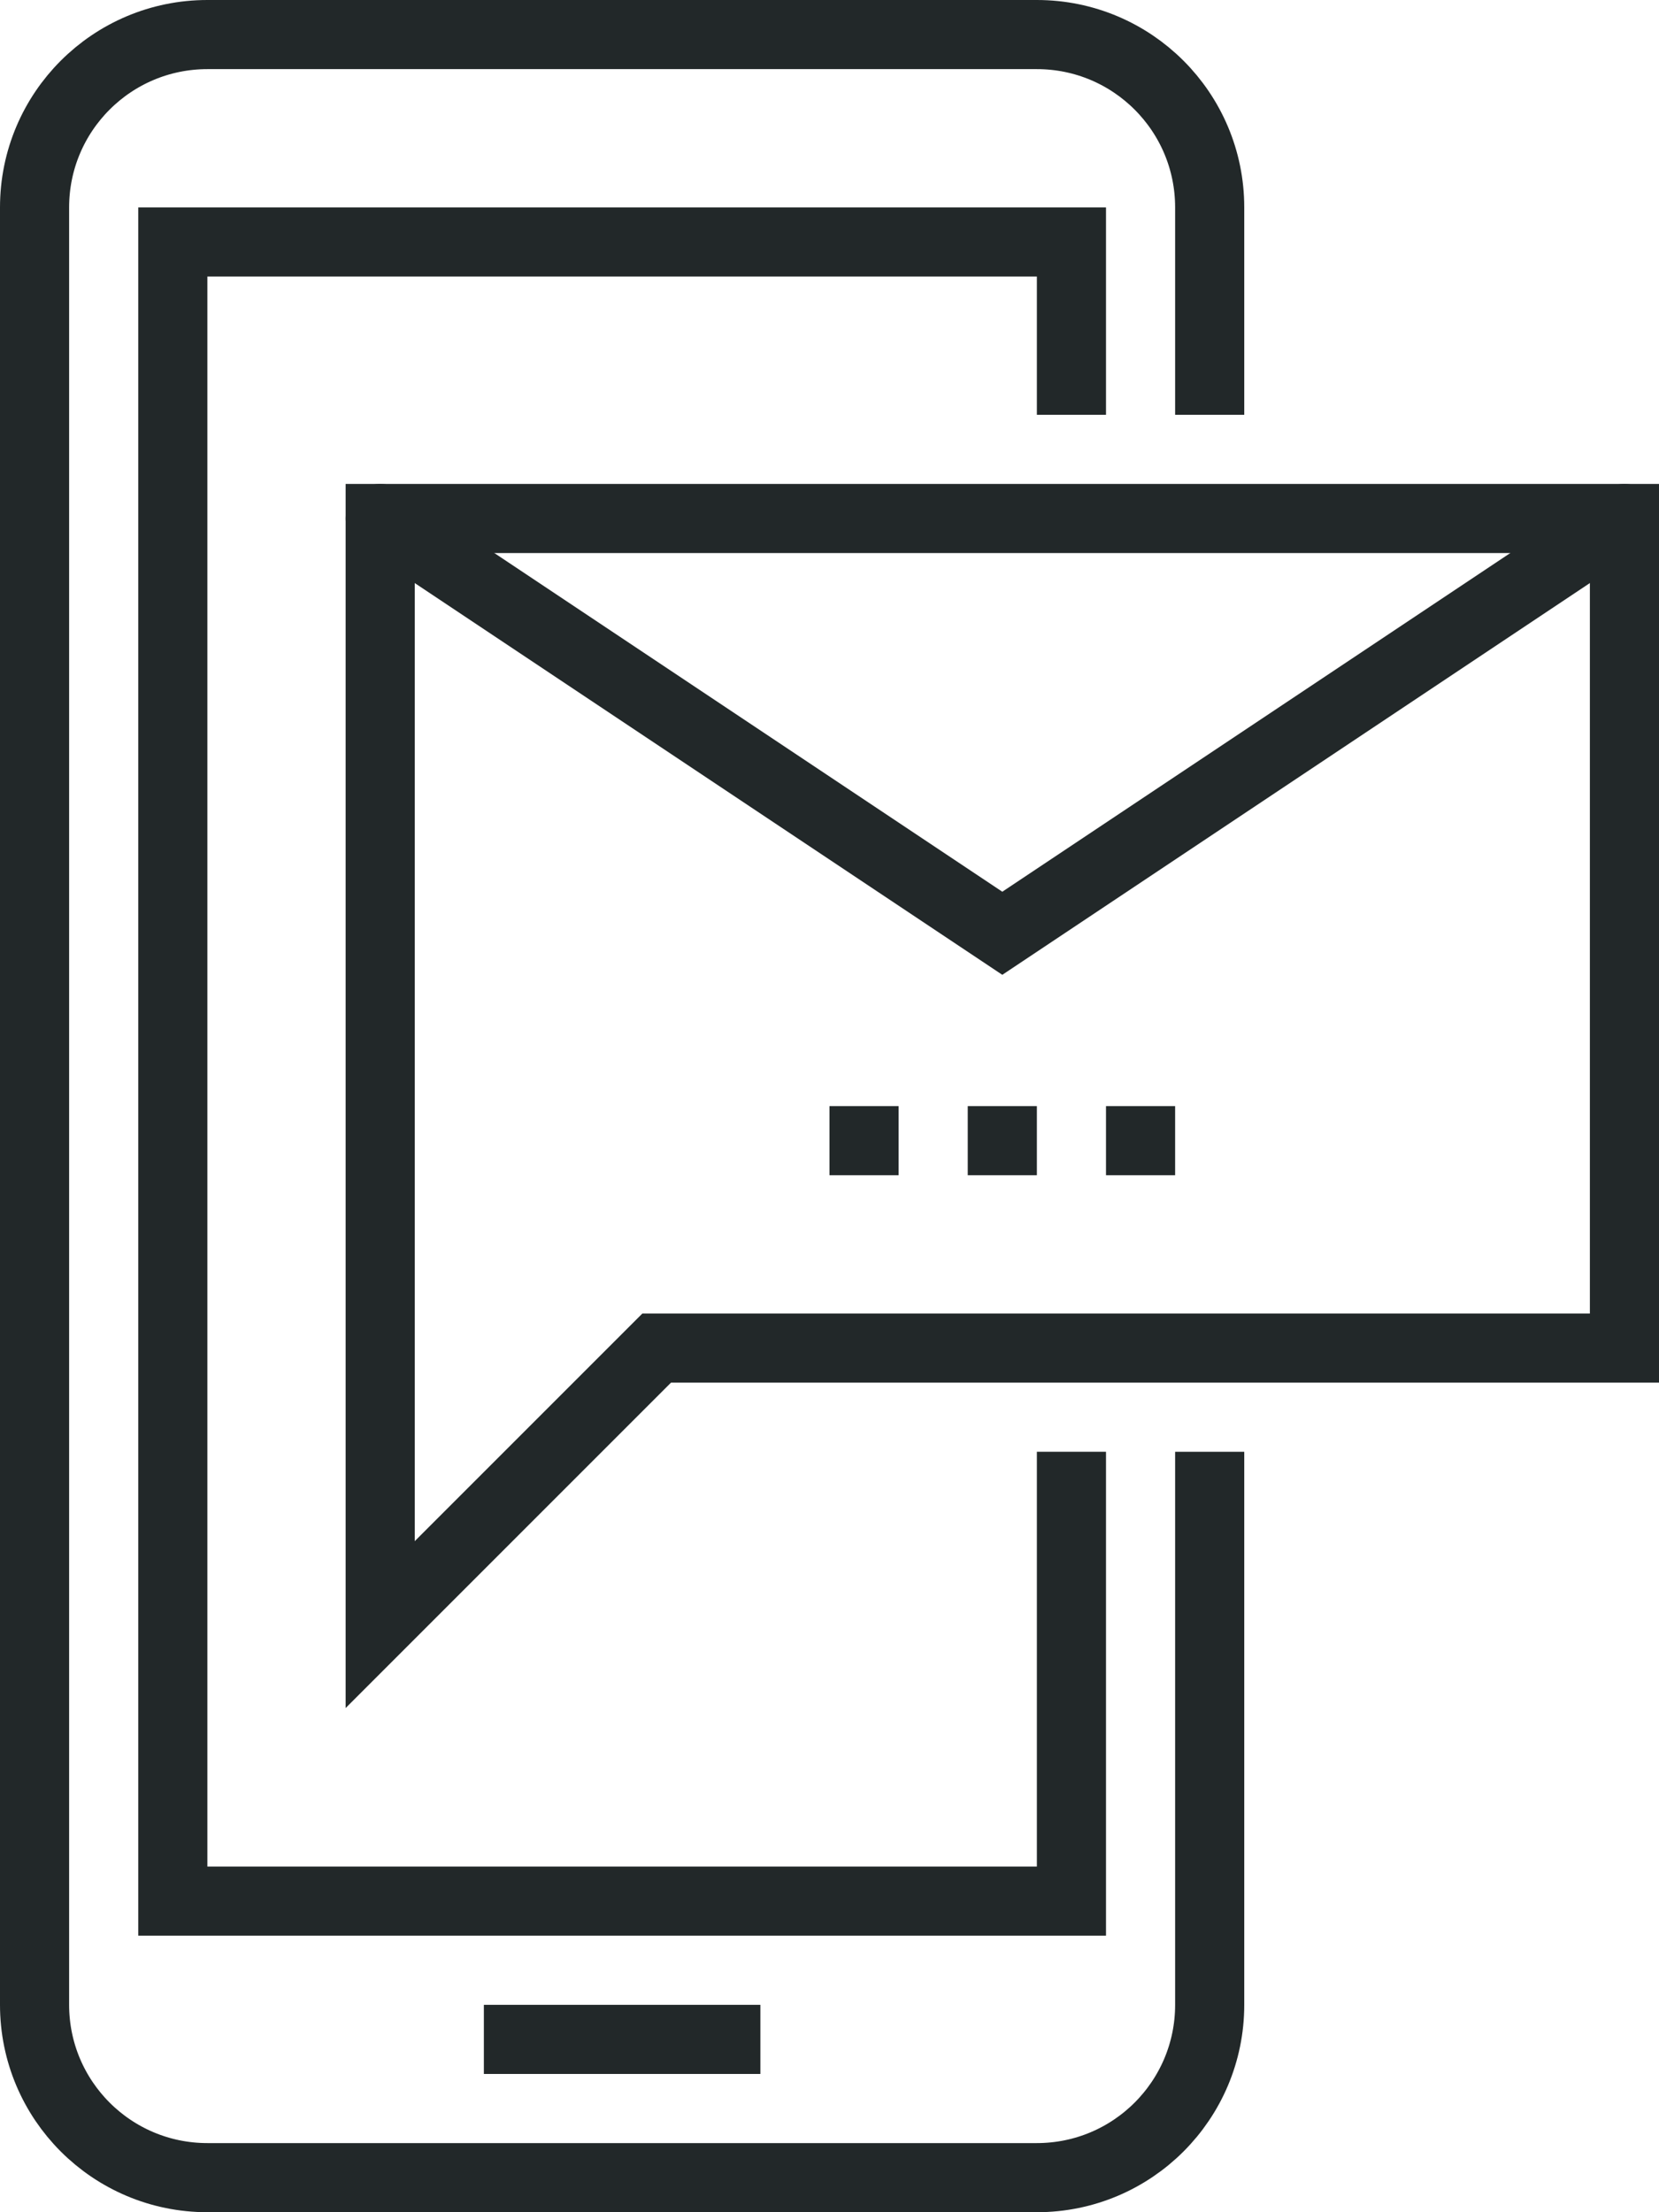
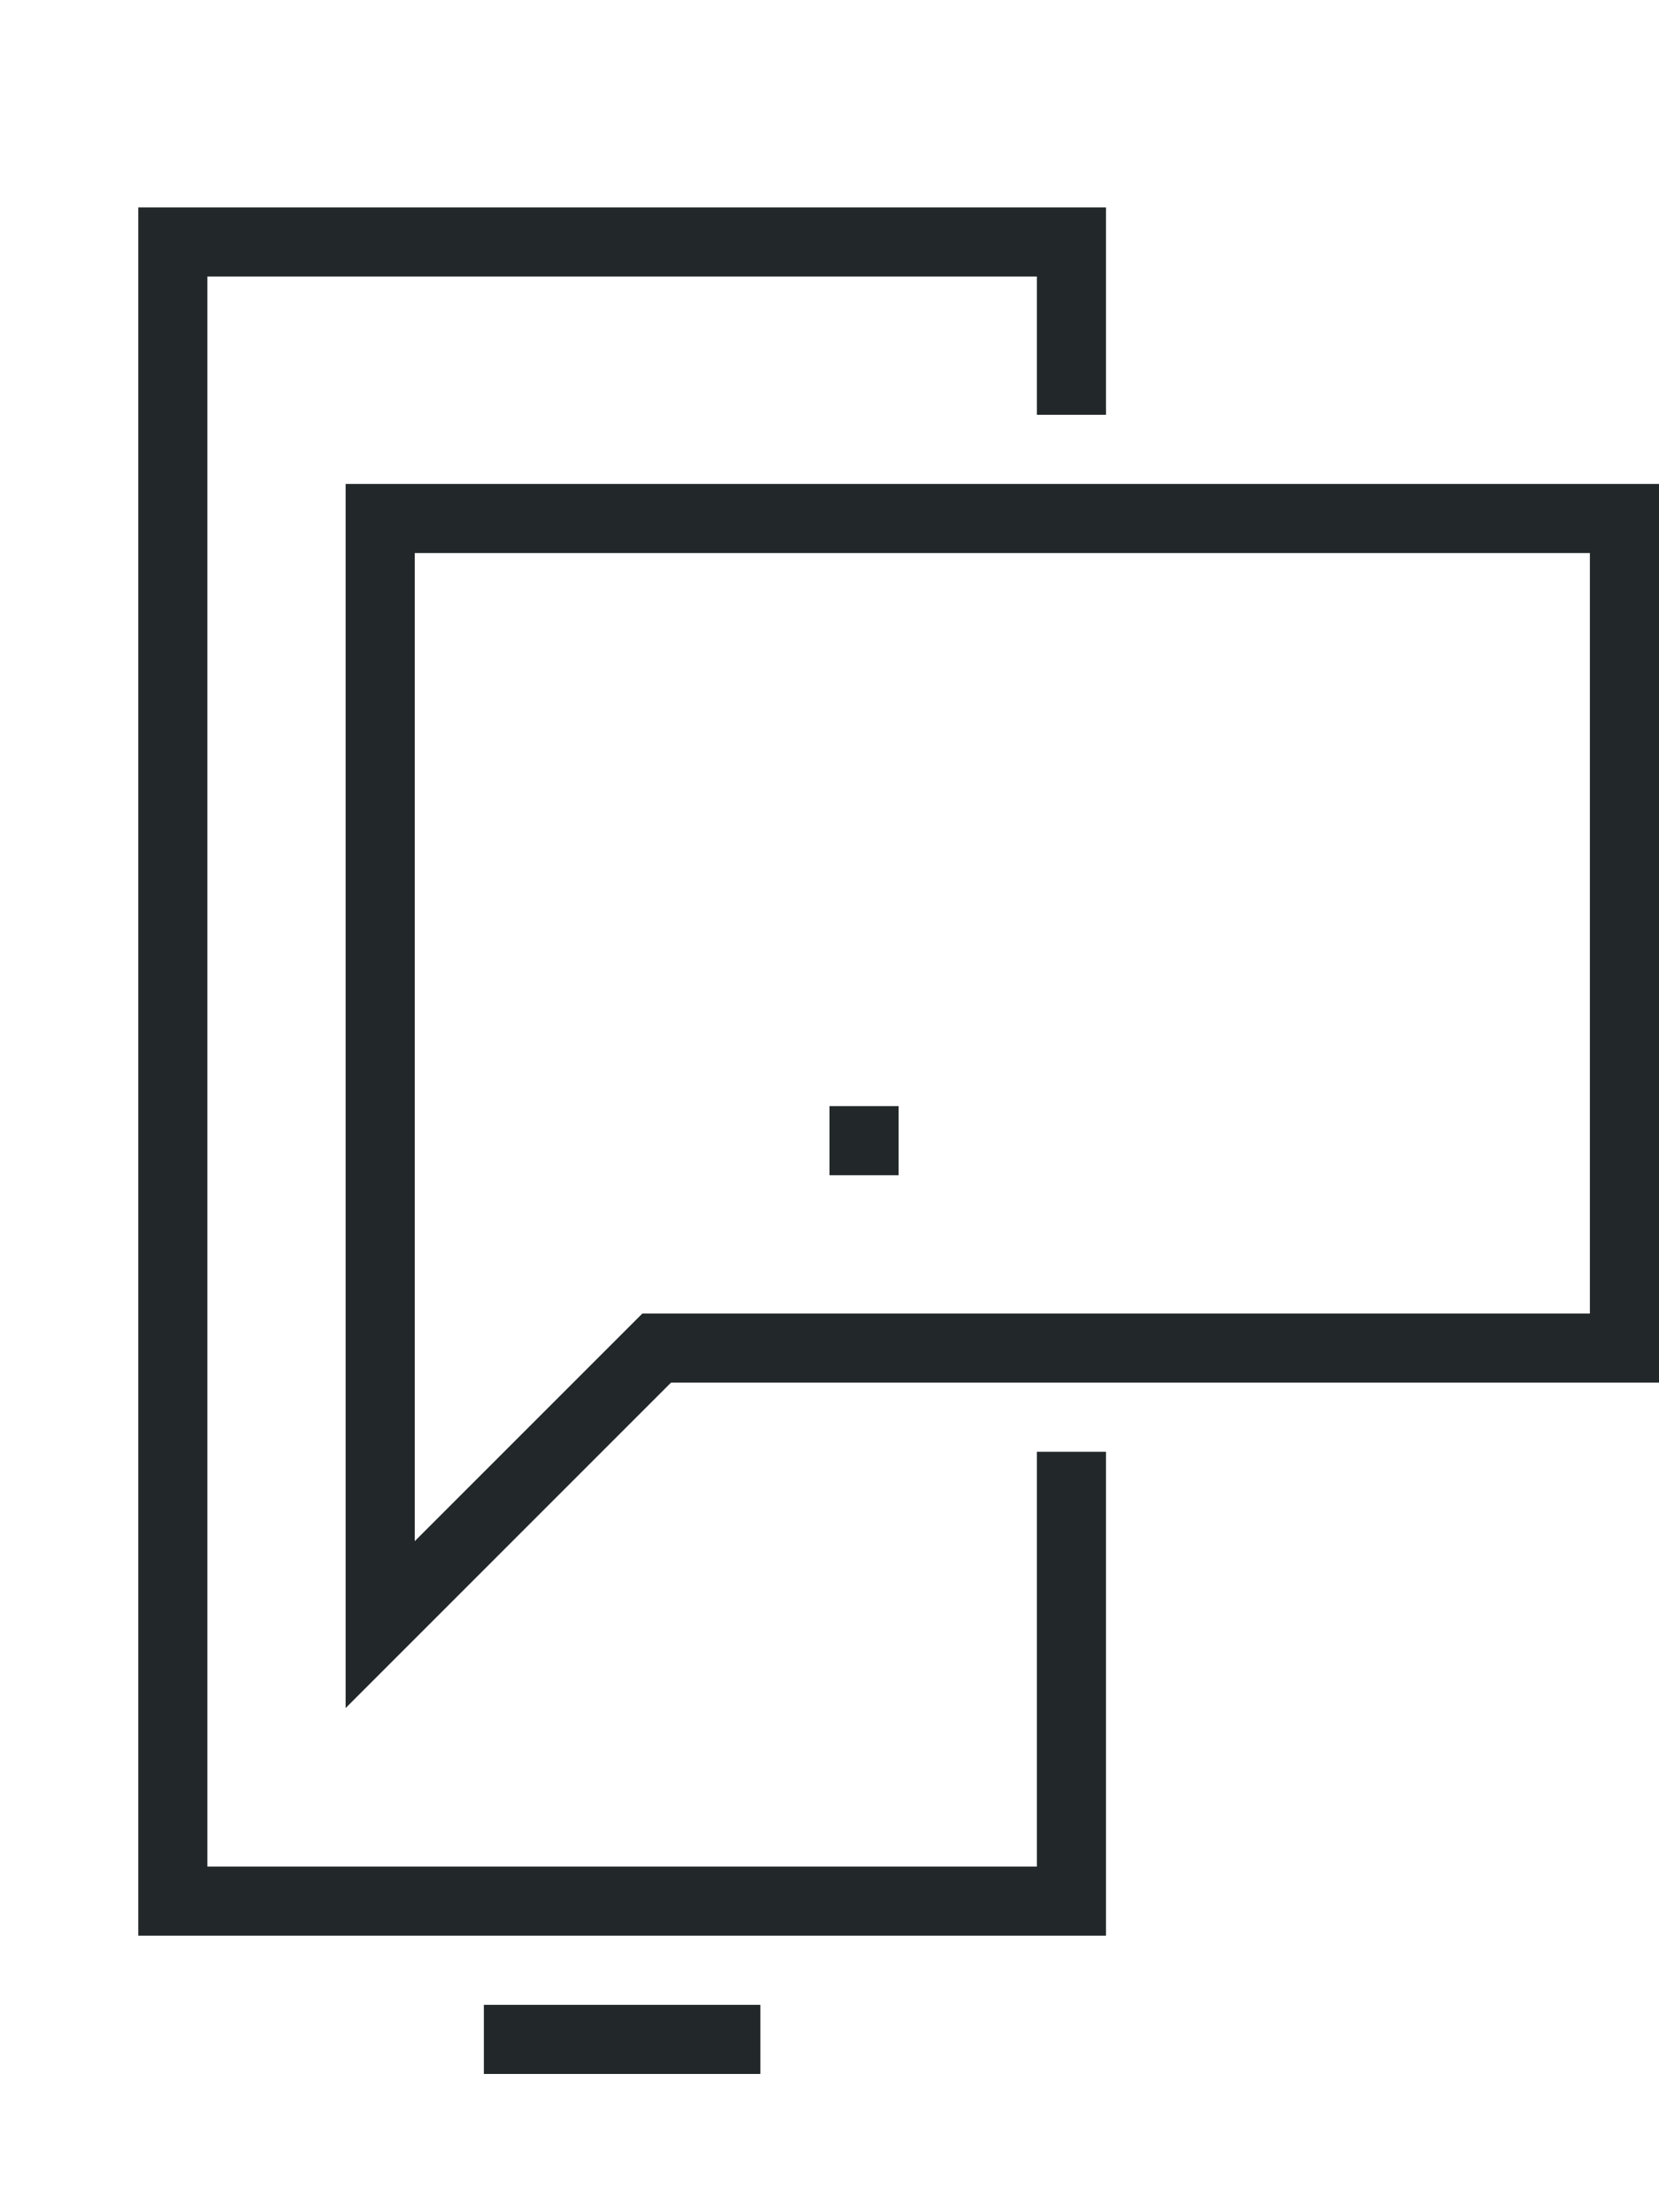
<svg xmlns="http://www.w3.org/2000/svg" version="1.1" id="_x31_2_x5F_mobile_x5F_marketing" x="0px" y="0px" width="48px" height="64px" viewBox="0 0 48 64" style="enable-background:new 0 0 48 64;" xml:space="preserve">
  <g>
    <g>
      <g>
-         <path style="fill:none;stroke:#222829;stroke-width:2;stroke-miterlimit:10;" d="M35,12V6c0-2.762-2.238-5-5-5H6     C3.238,1,1,3.238,1,6v52c0,2.762,2.238,5,5,5h24c2.762,0,5-2.238,5-5V42" />
-         <polyline style="fill:none;stroke:#222829;stroke-width:2;stroke-linecap:round;stroke-miterlimit:10;" points="47,15 29,27      11,15    " />
        <polygon style="fill:none;stroke:#222829;stroke-width:2;stroke-miterlimit:10;" points="47,39 19,39 11,47 11,15 47,15    " />
        <line style="fill:none;stroke:#222829;stroke-width:2;stroke-linejoin:round;stroke-miterlimit:10;" x1="24" y1="33" x2="26" y2="33" />
-         <line style="fill:none;stroke:#222829;stroke-width:2;stroke-linejoin:round;stroke-miterlimit:10;" x1="28" y1="33" x2="30" y2="33" />
-         <line style="fill:none;stroke:#222829;stroke-width:2;stroke-linejoin:round;stroke-miterlimit:10;" x1="32" y1="33" x2="34" y2="33" />
        <polyline style="fill:none;stroke:#222829;stroke-width:2;stroke-miterlimit:10;" points="31,42 31,55 5,55 5,7 31,7 31,12         " />
        <line style="fill:none;stroke:#222829;stroke-width:2;stroke-miterlimit:10;" x1="14" y1="59" x2="22" y2="59" />
      </g>
    </g>
  </g>
</svg>